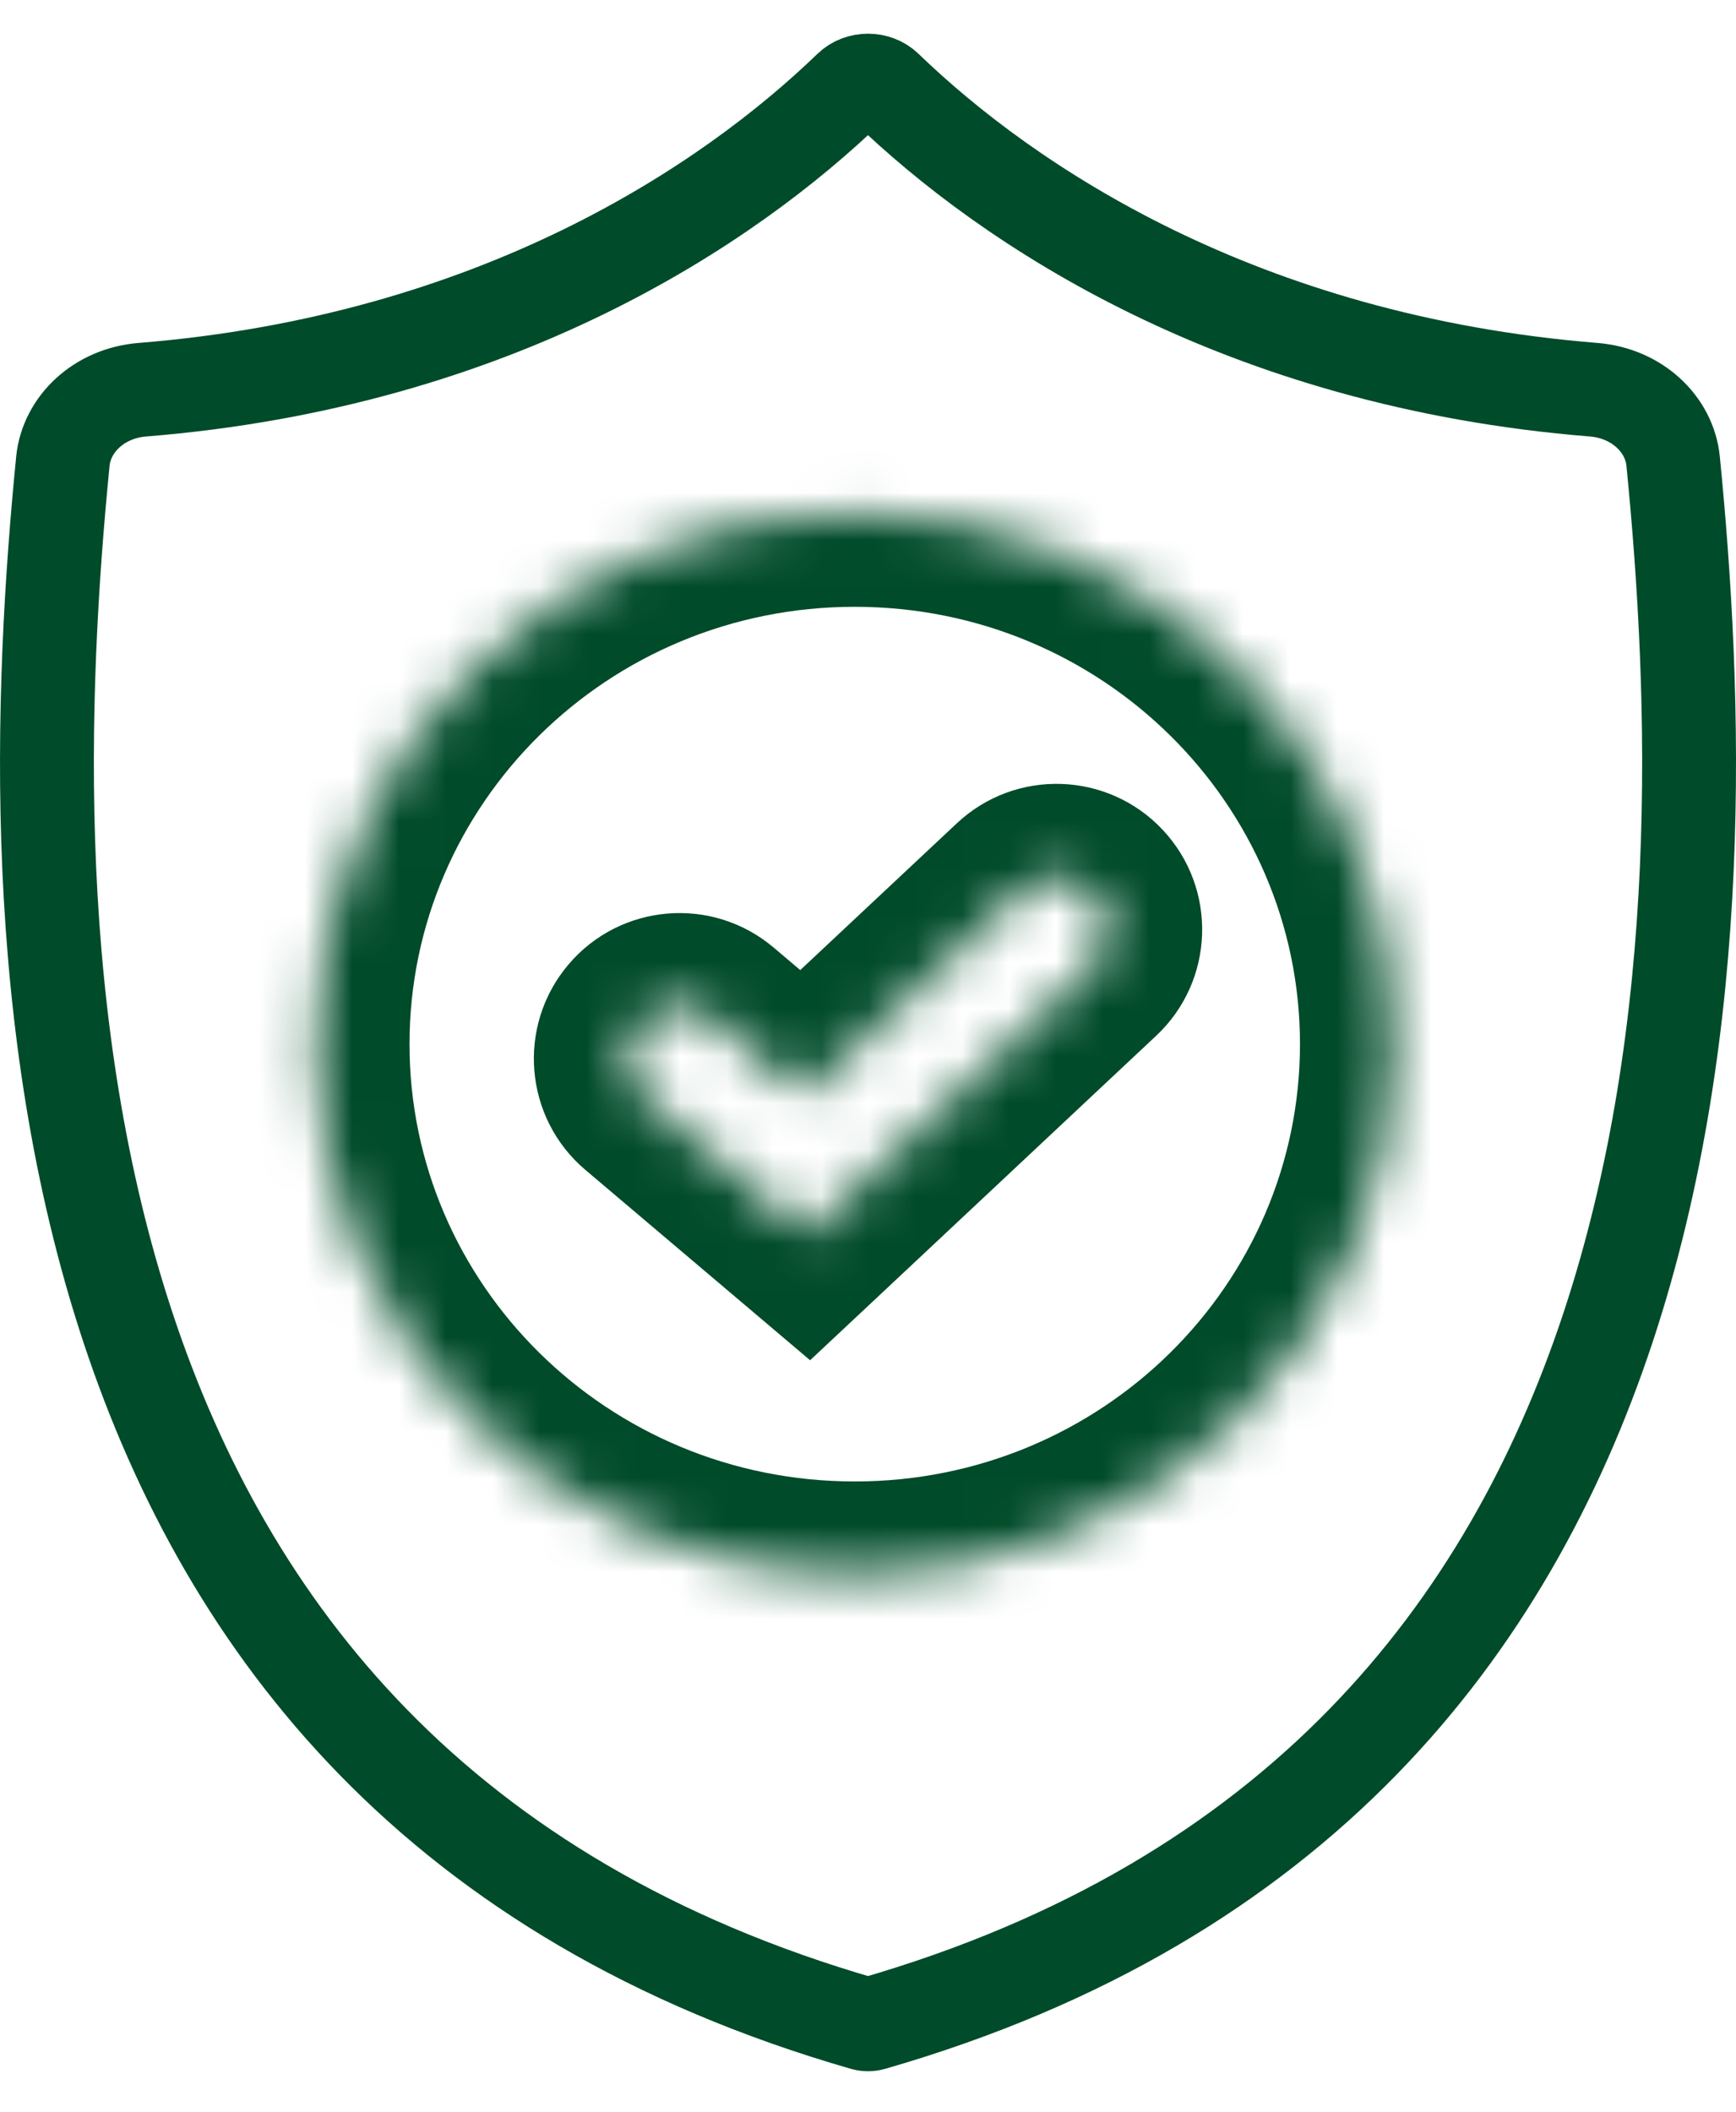
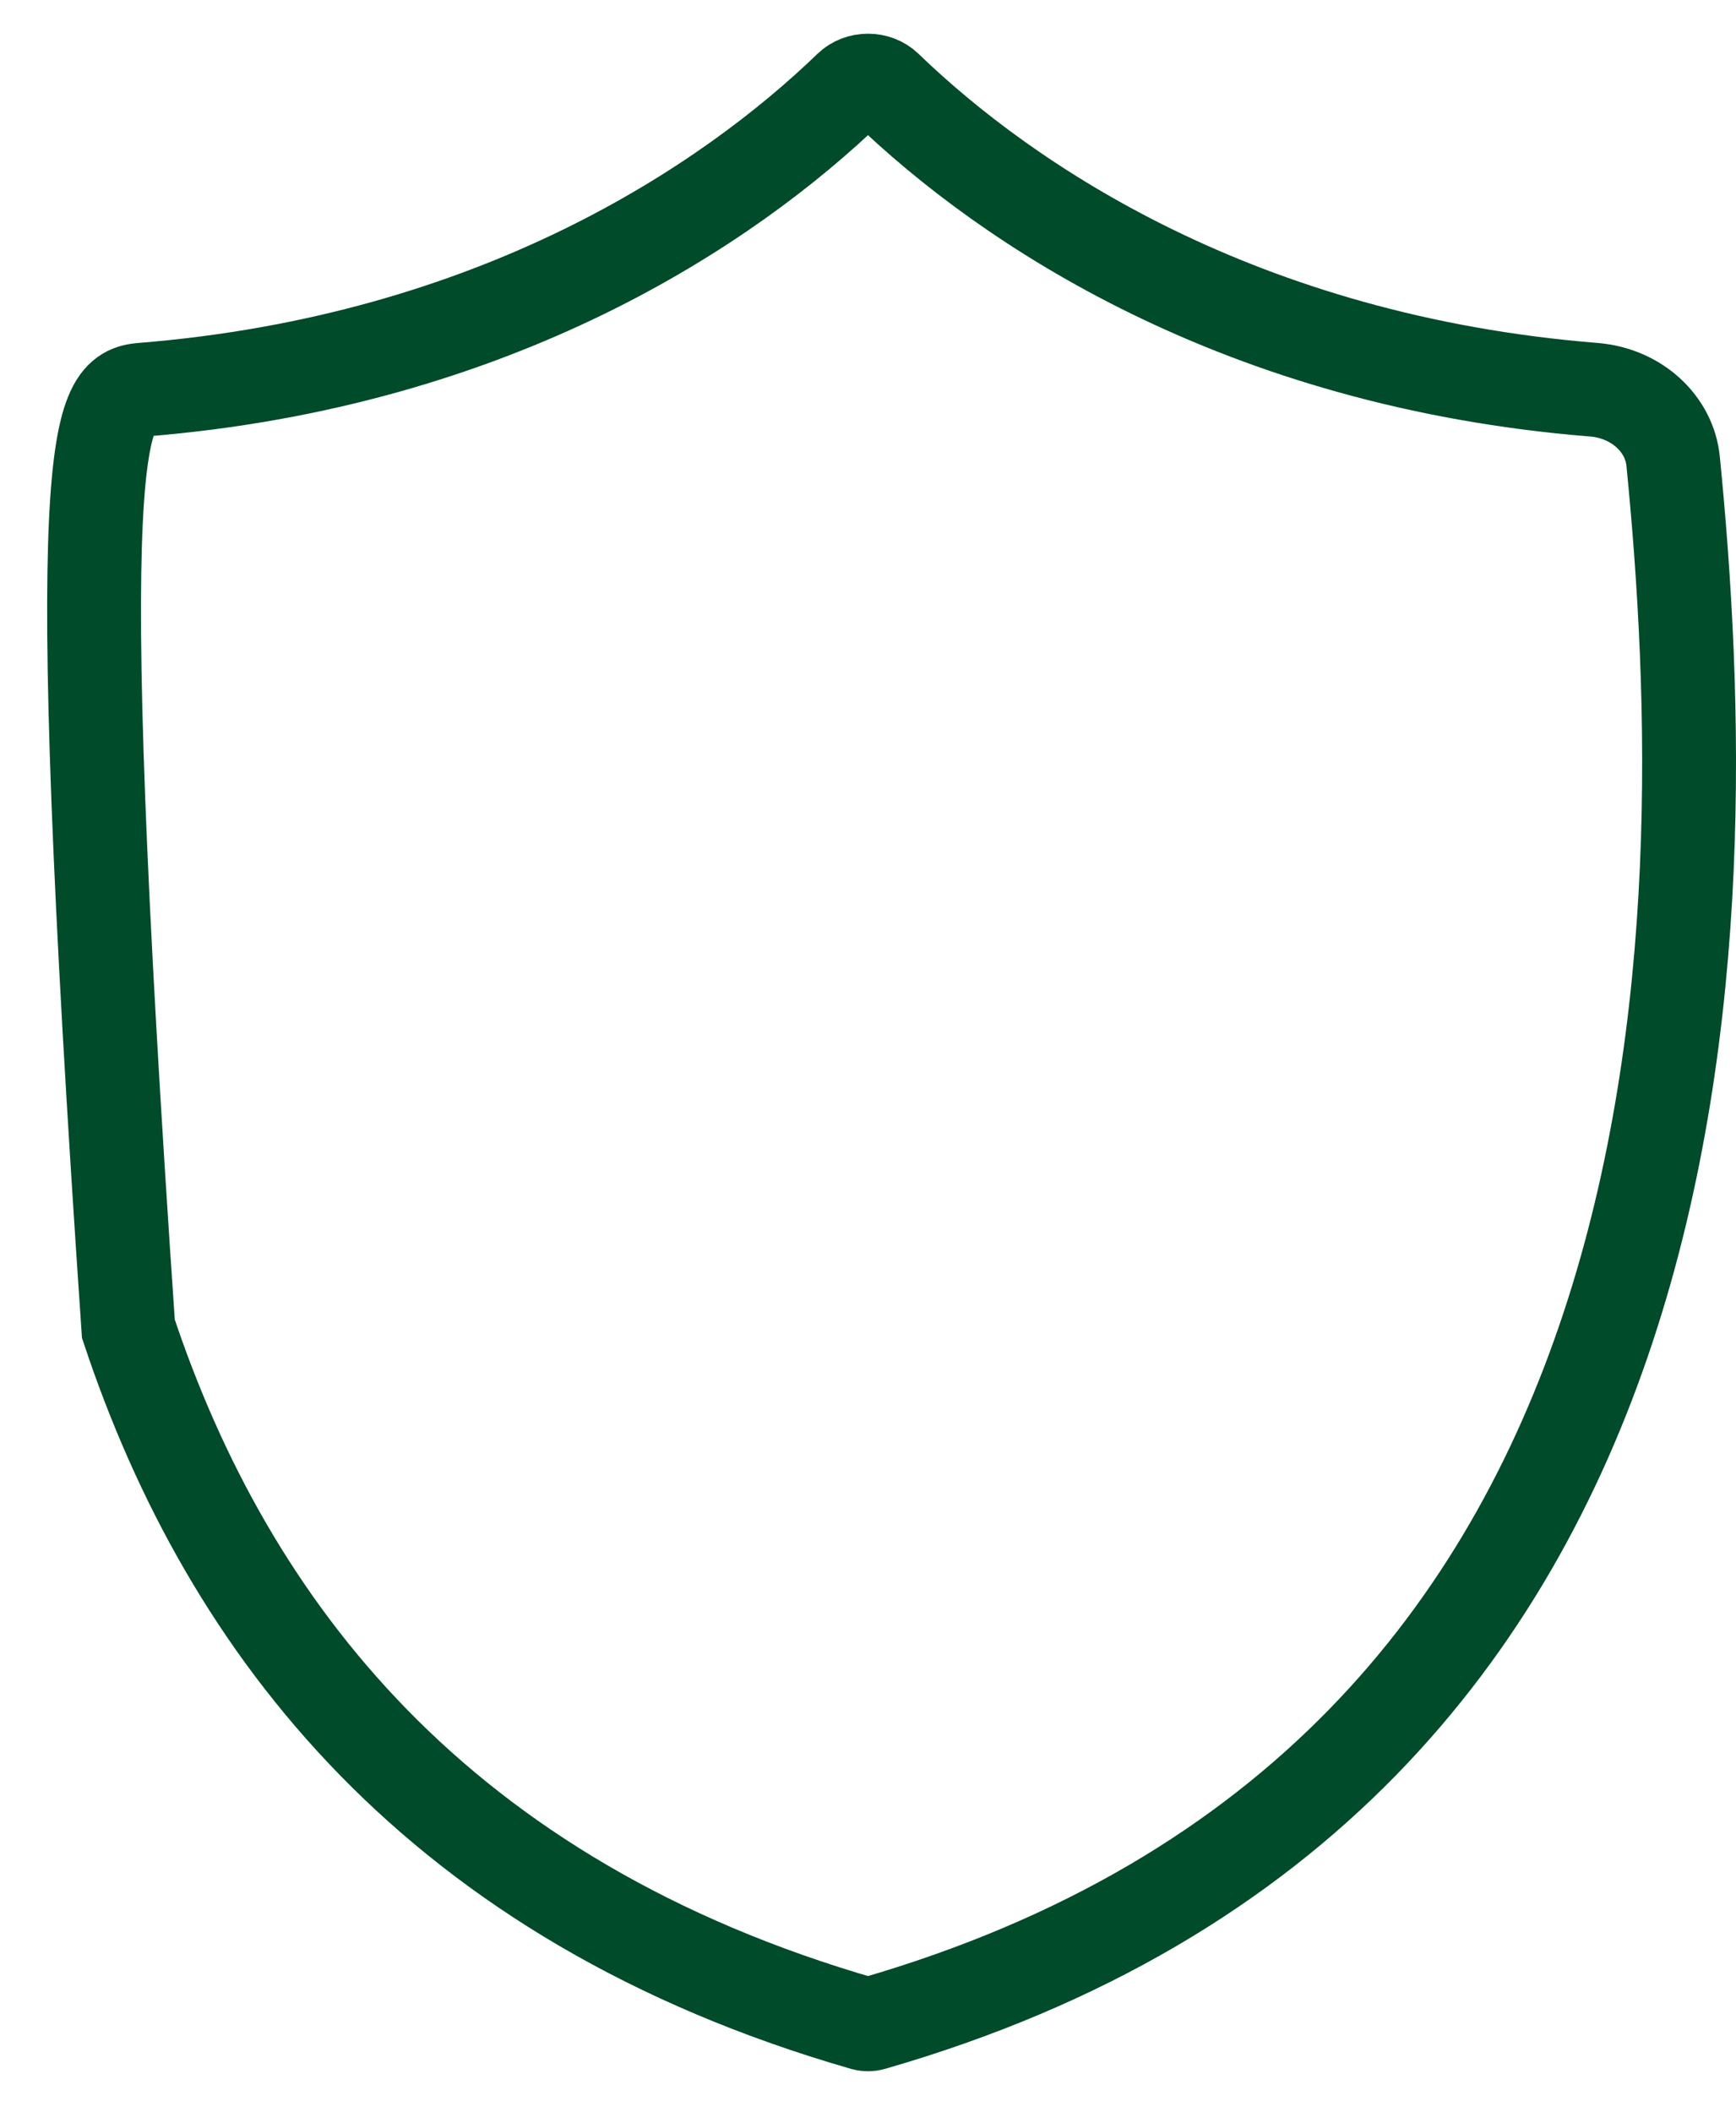
<svg xmlns="http://www.w3.org/2000/svg" width="37" height="45" viewBox="0 0 37 45" fill="none">
-   <path d="M18.118 1.866C18.322 1.669 18.678 1.669 18.882 1.866C21.479 4.375 26.441 7.7 33.967 8.305C34.891 8.379 35.583 9.041 35.66 9.828C36.153 14.808 36.407 21.865 34.264 28.316C32.14 34.705 27.666 40.512 18.582 43.128C18.533 43.142 18.467 43.142 18.418 43.128C9.334 40.512 4.86 34.705 2.736 28.316C0.593 21.865 0.848 14.808 1.34 9.828C1.418 9.041 2.109 8.379 3.033 8.305C10.559 7.7 15.521 4.375 18.118 1.866Z" stroke="#004B29" stroke-width="2" />
+   <path d="M18.118 1.866C18.322 1.669 18.678 1.669 18.882 1.866C21.479 4.375 26.441 7.7 33.967 8.305C34.891 8.379 35.583 9.041 35.66 9.828C36.153 14.808 36.407 21.865 34.264 28.316C32.14 34.705 27.666 40.512 18.582 43.128C18.533 43.142 18.467 43.142 18.418 43.128C9.334 40.512 4.86 34.705 2.736 28.316C1.418 9.041 2.109 8.379 3.033 8.305C10.559 7.7 15.521 4.375 18.118 1.866Z" stroke="#004B29" stroke-width="2" />
  <mask id="path-2-inside-1_3_41482" fill="white">
    <path fill-rule="evenodd" clip-rule="evenodd" d="M18.217 33.57C24.562 33.57 29.707 28.502 29.707 22.25C29.707 15.999 24.562 10.931 18.217 10.931C11.872 10.931 6.728 15.999 6.728 22.25C6.728 28.502 11.872 33.57 18.217 33.57ZM23.273 20.614C23.718 20.197 23.741 19.498 23.323 19.053C22.906 18.608 22.207 18.585 21.762 19.003L17.124 23.35L15.197 21.719C14.732 21.325 14.034 21.383 13.64 21.848C13.246 22.314 13.304 23.011 13.769 23.405L16.447 25.673L17.199 26.309L17.917 25.636L23.273 20.614Z" />
  </mask>
-   <path d="M23.323 19.053L21.864 20.421L21.864 20.421L23.323 19.053ZM23.273 20.614L24.641 22.073H24.641L23.273 20.614ZM21.762 19.003L20.394 17.544L20.394 17.544L21.762 19.003ZM17.124 23.35L15.832 24.877L17.192 26.028L18.492 24.809L17.124 23.35ZM15.197 21.719L16.49 20.193L16.49 20.193L15.197 21.719ZM13.64 21.848L15.166 23.141L15.166 23.141L13.64 21.848ZM13.769 23.405L12.477 24.931L12.477 24.931L13.769 23.405ZM16.447 25.673L17.74 24.146L17.74 24.146L16.447 25.673ZM17.199 26.309L15.906 27.835L17.266 28.987L18.567 27.768L17.199 26.309ZM17.917 25.636L19.285 27.095H19.285L17.917 25.636ZM27.707 22.25C27.707 27.37 23.486 31.57 18.217 31.57V35.57C25.639 35.57 31.707 29.635 31.707 22.25H27.707ZM18.217 12.931C23.486 12.931 27.707 17.131 27.707 22.25H31.707C31.707 14.866 25.639 8.931 18.217 8.931V12.931ZM8.728 22.25C8.728 17.131 12.948 12.931 18.217 12.931V8.931C10.795 8.931 4.728 14.866 4.728 22.25H8.728ZM18.217 31.57C12.948 31.57 8.728 27.37 8.728 22.25H4.728C4.728 29.635 10.795 35.57 18.217 35.57V31.57ZM21.864 20.421C21.526 20.06 21.544 19.494 21.905 19.155L24.641 22.073C25.892 20.901 25.955 18.936 24.782 17.685L21.864 20.421ZM23.13 20.462C22.769 20.8 22.202 20.782 21.864 20.421L24.782 17.685C23.61 16.434 21.645 16.371 20.394 17.544L23.13 20.462ZM18.492 24.809L23.13 20.462L20.394 17.544L15.756 21.891L18.492 24.809ZM13.905 23.245L15.832 24.877L18.416 21.824L16.49 20.193L13.905 23.245ZM15.166 23.141C14.847 23.518 14.282 23.565 13.905 23.245L16.49 20.193C15.181 19.085 13.222 19.247 12.114 20.556L15.166 23.141ZM15.062 21.879C15.439 22.198 15.486 22.763 15.166 23.141L12.114 20.556C11.006 21.864 11.168 23.823 12.477 24.931L15.062 21.879ZM17.74 24.146L15.062 21.879L12.477 24.931L15.155 27.199L17.74 24.146ZM18.491 24.783L17.74 24.146L15.155 27.199L15.906 27.835L18.491 24.783ZM16.549 24.177L15.831 24.85L18.567 27.768L19.285 27.095L16.549 24.177ZM21.905 19.155L16.549 24.177L19.285 27.095L24.641 22.073L21.905 19.155Z" fill="#004B29" mask="url(#path-2-inside-1_3_41482)" />
</svg>